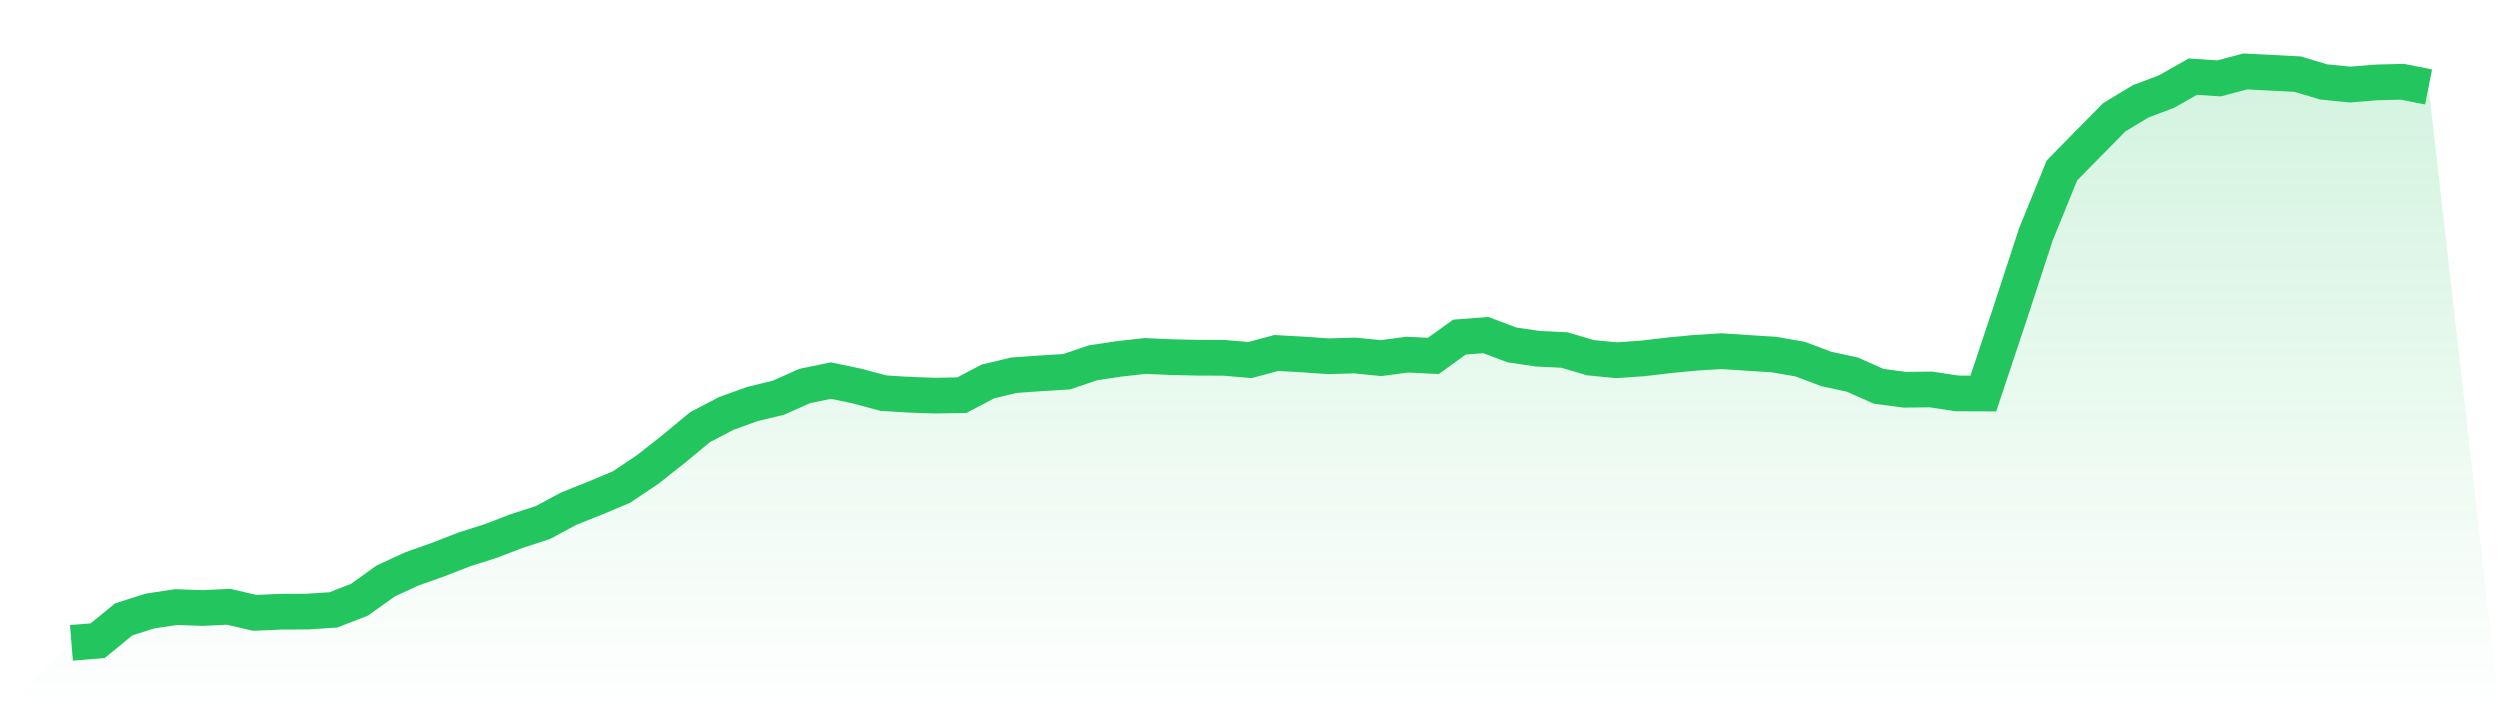
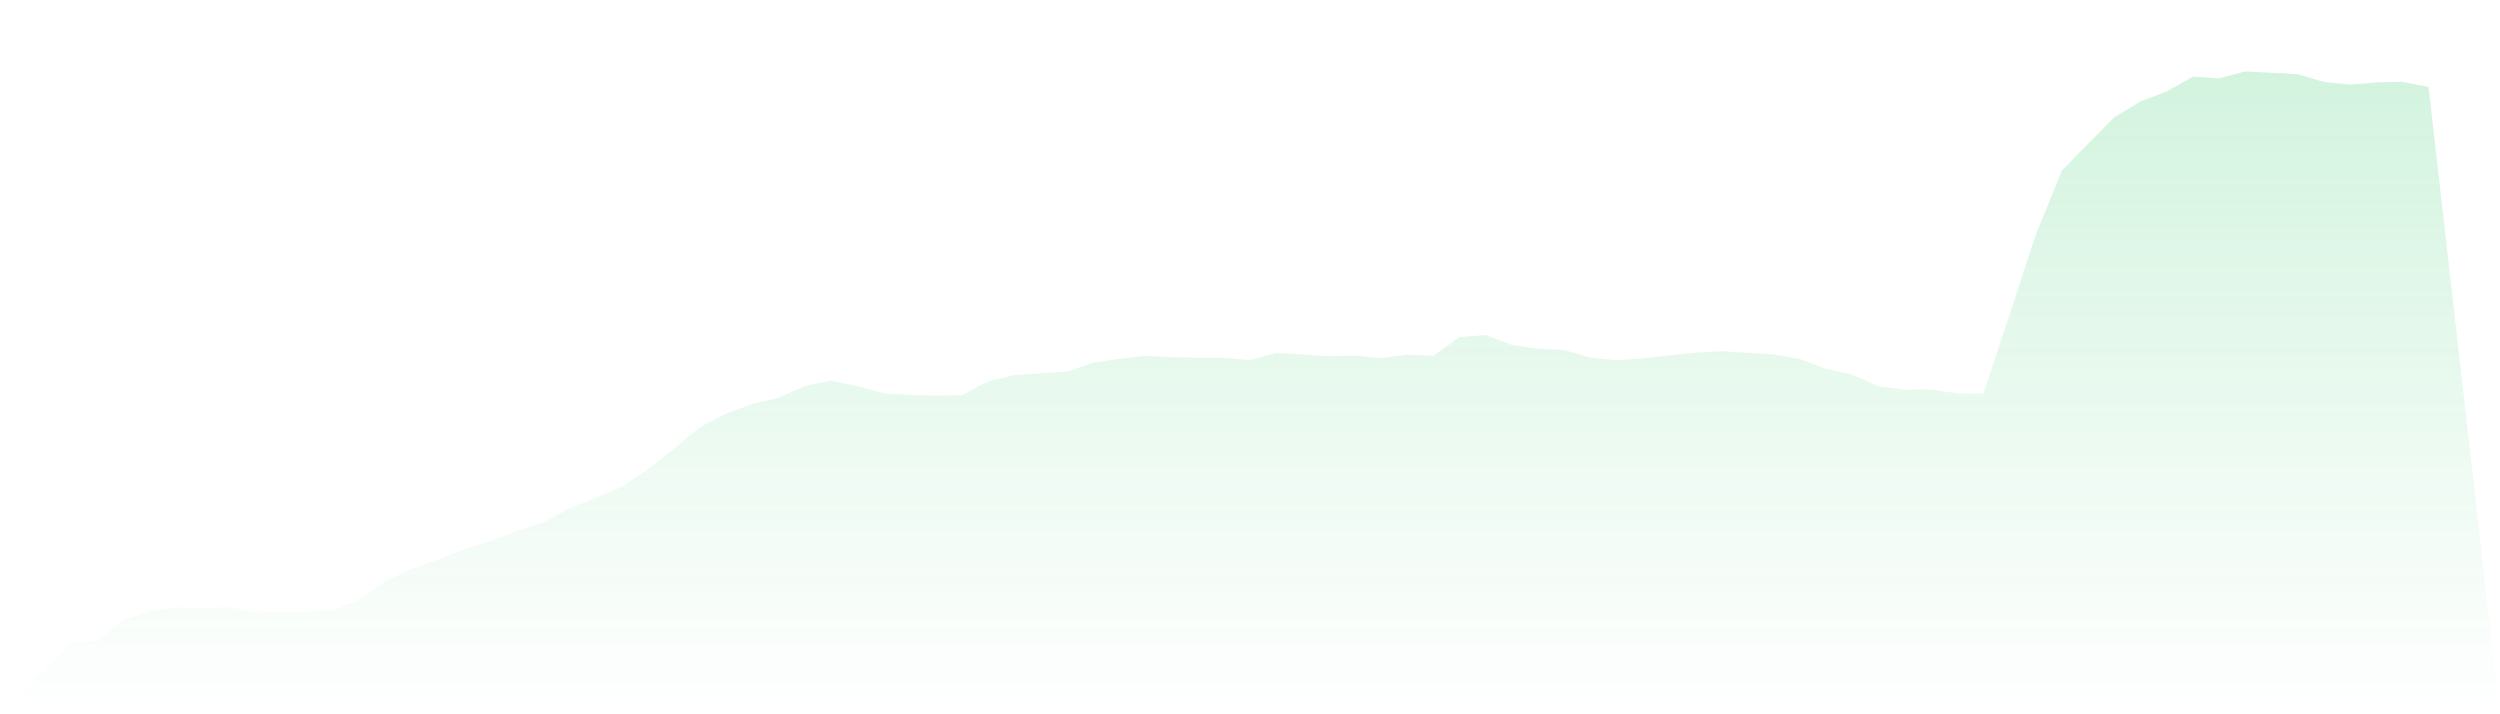
<svg xmlns="http://www.w3.org/2000/svg" viewBox="0 0 140 40">
  <defs>
    <linearGradient id="gradient" x1="0" x2="0" y1="0" y2="1">
      <stop offset="0%" stop-color="#22c55e" stop-opacity="0.2" />
      <stop offset="100%" stop-color="#22c55e" stop-opacity="0" />
    </linearGradient>
  </defs>
  <path d="M4,36 L4,36 L5.467,35.881 L6.933,34.682 L8.4,34.217 L9.867,33.996 L11.333,34.05 L12.8,33.98 L14.267,34.32 L15.733,34.255 L17.2,34.25 L18.667,34.153 L20.133,33.585 L21.6,32.532 L23.067,31.857 L24.533,31.338 L26,30.766 L27.467,30.301 L28.933,29.739 L30.4,29.264 L31.867,28.475 L33.333,27.892 L34.8,27.276 L36.267,26.293 L37.733,25.137 L39.2,23.922 L40.667,23.155 L42.133,22.625 L43.6,22.269 L45.067,21.615 L46.533,21.313 L48,21.621 L49.467,22.015 L50.933,22.107 L52.4,22.155 L53.867,22.128 L55.333,21.356 L56.8,21.01 L58.267,20.907 L59.733,20.816 L61.2,20.319 L62.667,20.097 L64.133,19.935 L65.6,20 L67.067,20.032 L68.533,20.038 L70,20.162 L71.467,19.768 L72.933,19.849 L74.4,19.951 L75.867,19.908 L77.333,20.054 L78.8,19.86 L80.267,19.93 L81.733,18.876 L83.2,18.763 L84.667,19.314 L86.133,19.53 L87.6,19.6 L89.067,20.032 L90.533,20.173 L92,20.07 L93.467,19.897 L94.933,19.757 L96.4,19.665 L97.867,19.762 L99.333,19.854 L100.8,20.108 L102.267,20.659 L103.733,20.978 L105.2,21.631 L106.667,21.826 L108.133,21.81 L109.6,22.031 L111.067,22.036 L112.533,17.639 L114,13.151 L115.467,9.548 L116.933,8.051 L118.4,6.566 L119.867,5.68 L121.333,5.124 L122.8,4.292 L124.267,4.389 L125.733,4 L127.2,4.076 L128.667,4.151 L130.133,4.589 L131.6,4.735 L133.067,4.616 L134.533,4.578 L136,4.87 L140,40 L0,40 z" fill="url(#gradient)" />
-   <path d="M4,36 L4,36 L5.467,35.881 L6.933,34.682 L8.4,34.217 L9.867,33.996 L11.333,34.05 L12.8,33.98 L14.267,34.32 L15.733,34.255 L17.2,34.25 L18.667,34.153 L20.133,33.585 L21.6,32.532 L23.067,31.857 L24.533,31.338 L26,30.766 L27.467,30.301 L28.933,29.739 L30.4,29.264 L31.867,28.475 L33.333,27.892 L34.8,27.276 L36.267,26.293 L37.733,25.137 L39.2,23.922 L40.667,23.155 L42.133,22.625 L43.6,22.269 L45.067,21.615 L46.533,21.313 L48,21.621 L49.467,22.015 L50.933,22.107 L52.4,22.155 L53.867,22.128 L55.333,21.356 L56.8,21.01 L58.267,20.907 L59.733,20.816 L61.2,20.319 L62.667,20.097 L64.133,19.935 L65.6,20 L67.067,20.032 L68.533,20.038 L70,20.162 L71.467,19.768 L72.933,19.849 L74.4,19.951 L75.867,19.908 L77.333,20.054 L78.8,19.86 L80.267,19.93 L81.733,18.876 L83.2,18.763 L84.667,19.314 L86.133,19.53 L87.6,19.6 L89.067,20.032 L90.533,20.173 L92,20.07 L93.467,19.897 L94.933,19.757 L96.4,19.665 L97.867,19.762 L99.333,19.854 L100.8,20.108 L102.267,20.659 L103.733,20.978 L105.2,21.631 L106.667,21.826 L108.133,21.81 L109.6,22.031 L111.067,22.036 L112.533,17.639 L114,13.151 L115.467,9.548 L116.933,8.051 L118.4,6.566 L119.867,5.68 L121.333,5.124 L122.8,4.292 L124.267,4.389 L125.733,4 L127.2,4.076 L128.667,4.151 L130.133,4.589 L131.6,4.735 L133.067,4.616 L134.533,4.578 L136,4.87" fill="none" stroke="#22c55e" stroke-width="2" />
</svg>